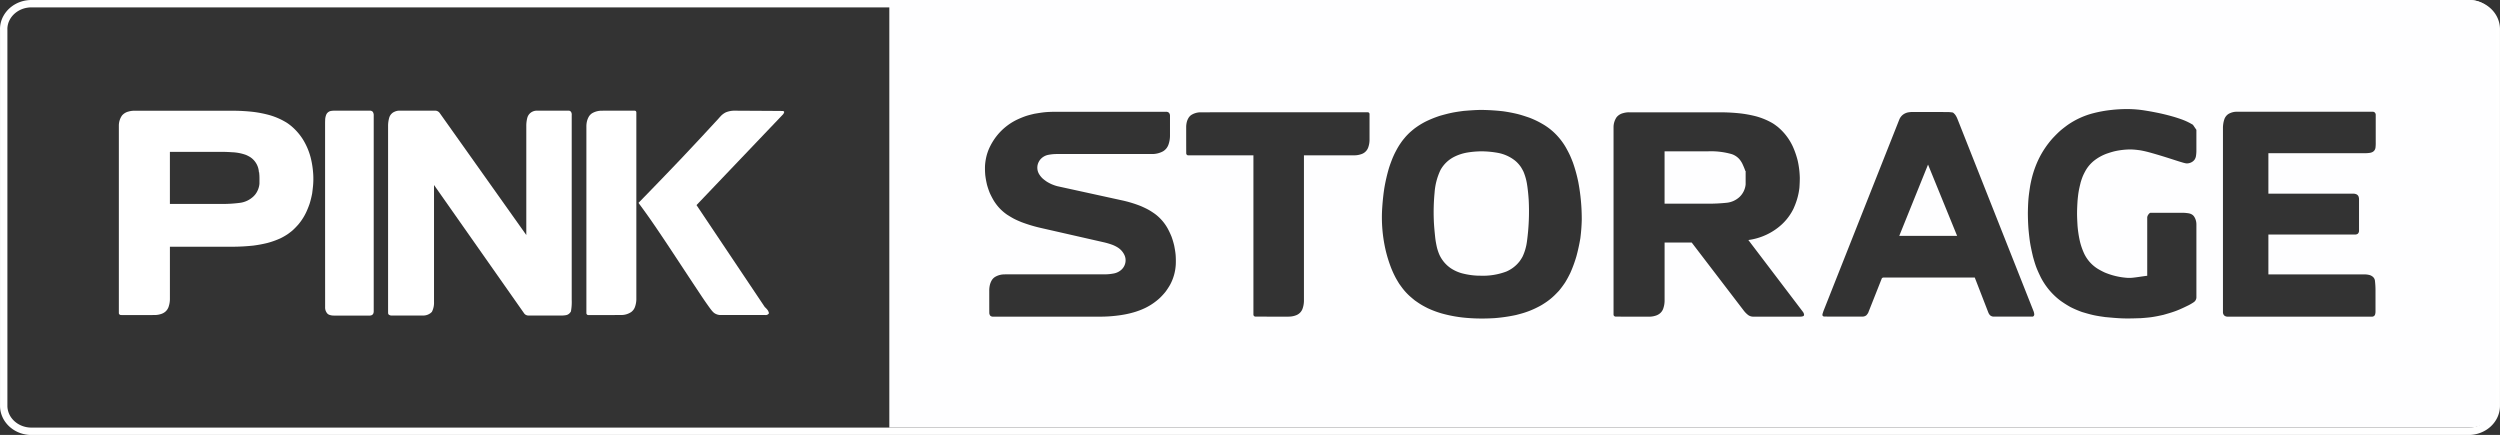
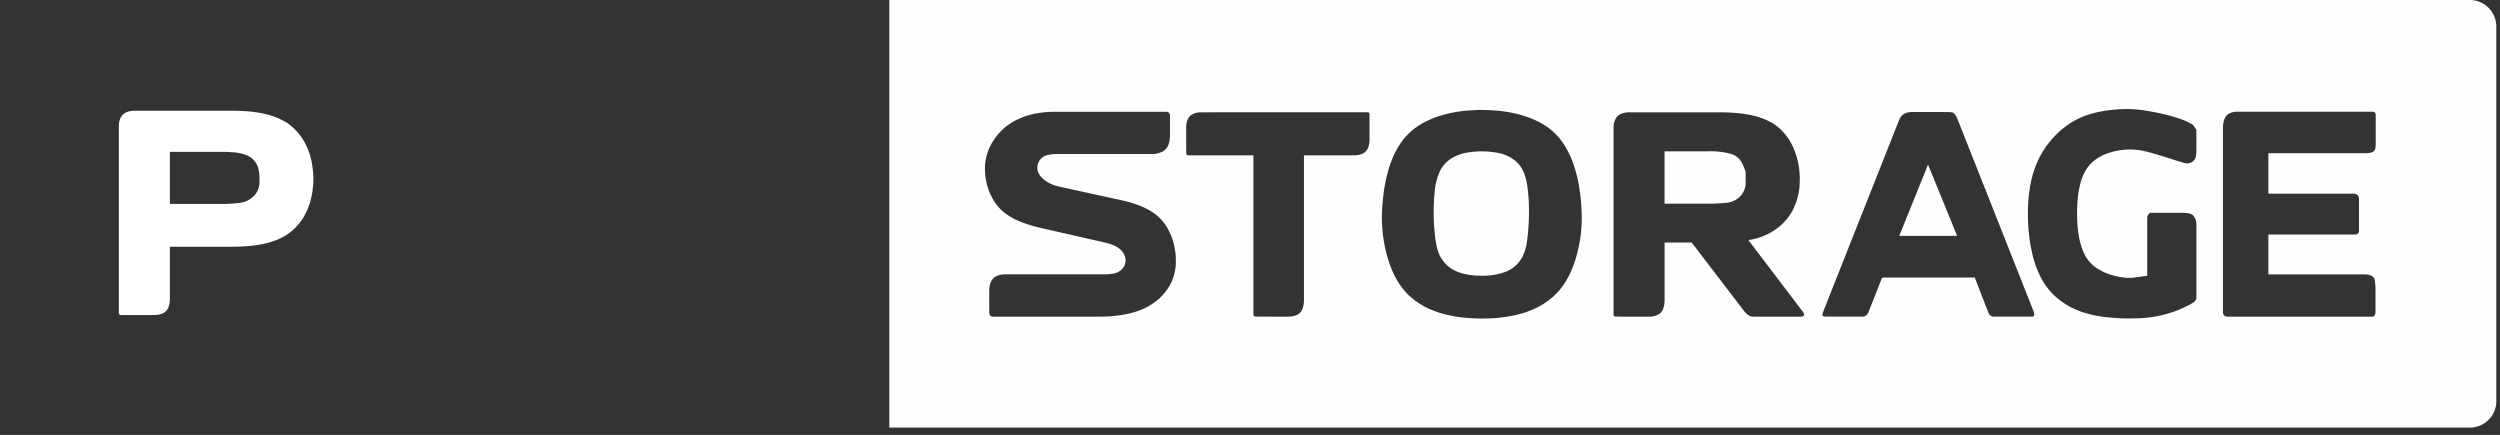
<svg xmlns="http://www.w3.org/2000/svg" width="338.865" height="58.957" viewBox="0 0 338.865 58.957">
  <rect x="0" y="0" width="338.865" height="58.957" fill="#333333" stroke="none" />
  <g data-name="Group 1884">
-     <path fill="none" stroke="#fff" d="M.5 3.959a3.2 3.2 0 0 1 .41-1.571 3.5 3.5 0 0 1 .693-.875 4 4 0 0 1 .449-.353A3.94 3.94 0 0 1 3.674.543 4 4 0 0 1 4.262.5h330.341a4 4 0 0 1 1.707.377 4 4 0 0 1 .5.283 4 4 0 0 1 .449.352 3.6 3.6 0 0 1 .383.413 3.3 3.3 0 0 1 .673 1.493 3 3 0 0 1 .047.541V55a3.2 3.2 0 0 1-.411 1.571 3.4 3.4 0 0 1-.309.463 3.6 3.6 0 0 1-.383.413 4 4 0 0 1-.449.352 3.94 3.94 0 0 1-1.622.617 4 4 0 0 1-.588.042H4.262a4 4 0 0 1-1.707-.376 4 4 0 0 1-.5-.283 4 4 0 0 1-.449-.352 3.6 3.6 0 0 1-.383-.413 3.3 3.3 0 0 1-.673-1.492A3 3 0 0 1 .503 55V3.959" data-name="Path 5" />
    <path fill="#fefeff" d="M334.763 57.959H120.544V0h214.21a3.6 3.6 0 0 1 1.551.348 4 4 0 0 1 .485.279 3.6 3.6 0 0 1 .436.349 4 4 0 0 1 .377.413 3.5 3.5 0 0 1 .309.467 3.6 3.6 0 0 1 .452 1.6V54.5a3.55 3.55 0 0 1-.445 1.607 4 4 0 0 1-.309.467 3.5 3.5 0 0 1-.378.415 3.5 3.5 0 0 1-.437.349 3.54 3.54 0 0 1-2.032.621m-46.458-43.177a19 19 0 0 0-2.146.124 17 17 0 0 0-2.383.431 10.8 10.8 0 0 0-3.582 1.648l-.035.026c-.327.246-.665.5-.975.778s-.6.581-.884.876l-.031.033a12.4 12.4 0 0 0-1.933 2.861 13.5 13.5 0 0 0-.933 2.595c-.084.334-.152.676-.217 1.006-.09.592-.184 1.2-.236 1.81s-.067 1.225-.08 1.823c0 .757.028 1.531.087 2.3.06.613.122 1.246.223 1.862s.252 1.27.383 1.835c.135.479.275.975.454 1.447s.415.963.619 1.385a9.3 9.3 0 0 0 2.624 3.117 14 14 0 0 0 1.411.895 14 14 0 0 0 1.518.65l.02.007c.487.145 1.038.31 1.593.431.539.117 1.093.193 1.629.267h.043c.753.071 1.53.145 2.3.168q.298.009.63.009c.558 0 1.125-.019 1.674-.037h.081c.5-.038 1.019-.077 1.524-.149.521-.076 1.04-.187 1.543-.3.589-.167 1.2-.339 1.782-.562s1.15-.5 1.7-.77a7 7 0 0 0 .665-.4.82.82 0 0 0 .34-.6v-9.892a2 2 0 0 0-.173-.854 2 2 0 0 0-.12-.22 1 1 0 0 0-.231-.253 1.2 1.2 0 0 0-.453-.2 2 2 0 0 0-.208-.036 6 6 0 0 0-.758-.053h-2.359c-.528 0-1.226 0-1.938.007-.095.016-.217.157-.274.239a.8.8 0 0 0-.151.368v7.925c-.3.035-.6.079-.888.121-.39.057-.794.116-1.19.153q-.188.013-.372.013-.131.002-.261-.007a9.6 9.6 0 0 1-2.082-.377l-.029-.009a10 10 0 0 1-.941-.338 10 10 0 0 1-.9-.474l-.011-.006a5 5 0 0 1-.572-.408 5 5 0 0 1-.508-.486 4.9 4.9 0 0 1-.782-1.162 9 9 0 0 1-.562-1.576 15 15 0 0 1-.351-2.255c-.031-.55-.063-1.12-.062-1.679s.034-1.127.066-1.677c.038-.4.077-.809.144-1.21s.162-.8.255-1.18v-.008a9 9 0 0 1 .29-.872c.114-.281.257-.553.4-.816l.006-.011a5 5 0 0 1 .347-.521 4.8 4.8 0 0 1 .884-.881 6.3 6.3 0 0 1 1.664-.9c.343-.114.7-.232 1.056-.315a10 10 0 0 1 2.155-.241h.066a11 11 0 0 1 1.1.1h.029c.275.047.545.1.8.16s.516.127.948.25c.451.128 1.033.3 1.556.462.463.143.916.289 1.281.406l.227.073c.388.126.563.18.734.232l.193.057a5 5 0 0 0 .546.142 1 1 0 0 0 .157.01 1.34 1.34 0 0 0 .753-.245 1.2 1.2 0 0 0 .265-.257 1.2 1.2 0 0 0 .163-.351 1 1 0 0 0 .036-.169 4.6 4.6 0 0 0 .054-.747V17.6l-.469-.685a8.5 8.5 0 0 0-1.458-.706 19 19 0 0 0-1.084-.359 28 28 0 0 0-2.502-.61 32 32 0 0 0-1.369-.246 15.4 15.4 0 0 0-2.376-.211Zm-87.511.118h-.062c-.811.009-1.633.076-2.359.135l-.038.005c-.513.07-1.043.142-1.559.249s-1.032.249-1.532.387l-.036.01a15 15 0 0 0-1.911.765 10.4 10.4 0 0 0-1.6.994l-.023.018c-.179.146-.363.3-.536.453s-.351.341-.518.513c-.208.239-.391.46-.561.678-.166.234-.338.477-.492.73s-.3.529-.427.769a12 12 0 0 0-.451.995c-.141.369-.286.75-.409 1.14a24 24 0 0 0-.619 2.633c-.133.819-.23 1.7-.3 2.684a19.7 19.7 0 0 0 .513 6.089 19 19 0 0 0 .662 2.1 14 14 0 0 0 .64 1.4c.138.248.292.508.47.8.108.153.221.311.336.464a8 8 0 0 0 1.147 1.267q.334.29.688.576h.007c.266.186.54.377.823.547s.6.335.877.474a13 13 0 0 0 1.894.71 18 18 0 0 0 3.222.59c.716.065 1.461.1 2.214.1.583 0 1.189-.02 1.8-.059a22 22 0 0 0 2.852-.422l.118-.031.417-.111a11.7 11.7 0 0 0 2.463-.957 7 7 0 0 0 .79-.457 8.6 8.6 0 0 0 1.372-1.068q.334-.328.639-.651a13 13 0 0 0 .859-1.159c.244-.4.475-.831.687-1.268a18 18 0 0 0 .832-2.274 25 25 0 0 0 .529-2.438 24 24 0 0 0 .189-2.459v-.03a27 27 0 0 0-.464-5.087 20 20 0 0 0-.736-2.677c-.134-.343-.273-.7-.435-1.044s-.345-.678-.523-1a9 9 0 0 0-1.237-1.658 8.3 8.3 0 0 0-1.936-1.525 11.7 11.7 0 0 0-1.776-.851c-.594-.2-1.09-.367-1.62-.5a21 21 0 0 0-1.911-.363 29 29 0 0 0-2.969-.186m24.831 17.97h3.675l2.14 2.8.077.1 4.877 6.376a3.2 3.2 0 0 0 .535.535 1.17 1.17 0 0 0 .655.239h6.451a1.2 1.2 0 0 0 .359-.057.23.23 0 0 0 .143-.165.75.75 0 0 0-.166-.435l-.008-.013q-3.688-4.857-7.381-9.715a8.4 8.4 0 0 0 2.44-.716 8 8 0 0 0 1.11-.627 8 8 0 0 0 1-.788 7.2 7.2 0 0 0 1.14-1.361 7 7 0 0 0 .437-.775l.019-.044q.096-.22.186-.443a9 9 0 0 0 .59-2.333c.031-.43.049-.876.053-1.327a12 12 0 0 0-.285-2.341 11.4 11.4 0 0 0-.676-1.948 8 8 0 0 0-.562-1 7.6 7.6 0 0 0-1.541-1.694h-.005c-.175-.133-.356-.27-.544-.388s-.385-.221-.578-.32l-.012-.006a9.5 9.5 0 0 0-1.725-.656 16 16 0 0 0-2.277-.413 27 27 0 0 0-2.68-.133h-12.266a2.8 2.8 0 0 0-.795.114 1.67 1.67 0 0 0-.878.538 2.4 2.4 0 0 0-.423 1.357v25.442a.3.3 0 0 0 .033.1.32.32 0 0 0 .234.141c.672.006 1.387.009 2.249.009h2.368a2.8 2.8 0 0 0 .748-.114 1.7 1.7 0 0 0 .662-.336 1.46 1.46 0 0 0 .425-.6 3.3 3.3 0 0 0 .2-1.076v-7.926Zm-64.553-11.816h8.825v21.619a.27.27 0 0 0 .183.223.3.3 0 0 0 .1.019l2.236.005h1.921a6 6 0 0 0 .656-.02 3 3 0 0 0 .337-.059 3 3 0 0 0 .3-.091 1.5 1.5 0 0 0 .364-.181 1.47 1.47 0 0 0 .571-.751 3.3 3.3 0 0 0 .179-1.018V21.054h6.82a2.8 2.8 0 0 0 .663-.076q.131-.03.3-.087a1.5 1.5 0 0 0 .364-.177 1.5 1.5 0 0 0 .4-.4 1.5 1.5 0 0 0 .17-.339 3.1 3.1 0 0 0 .174-1.008v-3.461a.26.26 0 0 0-.138-.266.24.24 0 0 0-.1-.023h-12.386c-2.816 0-6.536 0-10.334.007a2.4 2.4 0 0 0-1.224.375 1.4 1.4 0 0 0-.242.228 1 1 0 0 0-.109.154 2 2 0 0 0-.226.523 2.8 2.8 0 0 0-.093.733v1.19c0 .779 0 1.585.007 2.378a.28.28 0 0 0 .157.227.3.3 0 0 0 .106.023Zm142.1-5.908a2.2 2.2 0 0 0-.777.142 2 2 0 0 0-.229.1 1.3 1.3 0 0 0-.4.317 1.4 1.4 0 0 0-.253.428 3.7 3.7 0 0 0-.2 1.206v24.949a.63.63 0 0 0 .184.482.66.66 0 0 0 .444.151h19.629a.44.44 0 0 0 .347-.245 1.3 1.3 0 0 0 .072-.437v-2.921a11 11 0 0 0-.075-1.265.82.82 0 0 0-.32-.562 1.2 1.2 0 0 0-.356-.194 1.4 1.4 0 0 0-.167-.043 3 3 0 0 0-.584-.062h-13.016v-5.4h11.743a.66.66 0 0 0 .351-.091.53.53 0 0 0 .191-.449V27a1 1 0 0 0-.013-.16 1 1 0 0 0-.032-.142.5.5 0 0 0-.1-.2.6.6 0 0 0-.314-.2 1.1 1.1 0 0 0-.338-.05h-11.488v-5.482h12.064c1.171 0 1.261 0 1.367-.011s.221-.02.3-.032a1.2 1.2 0 0 0 .344-.1.75.75 0 0 0 .31-.26.8.8 0 0 0 .124-.3 1 1 0 0 0 .016-.124 5 5 0 0 0 .024-.649v-3.68a.46.46 0 0 0-.132-.362.38.38 0 0 0-.26-.1h-18.451ZM136.217 37.193a2.5 2.5 0 0 0-1.288.314 1.3 1.3 0 0 0-.3.228 1 1 0 0 0-.115.132 1 1 0 0 0-.109.167 2.4 2.4 0 0 0-.226.567 3.4 3.4 0 0 0-.09.79v1.074c0 .651 0 1.325.007 1.992a.74.74 0 0 0 .115.315.5.5 0 0 0 .369.15h14.464a19 19 0 0 0 2.907-.214c.42-.064.8-.137 1.183-.231s.76-.2 1.105-.326a9 9 0 0 0 1.069-.447 8 8 0 0 0 1-.593 8 8 0 0 0 .906-.725l.021-.022a9 9 0 0 0 .739-.808 10 10 0 0 0 .617-.938 6.5 6.5 0 0 0 .782-2.791 12 12 0 0 0-.019-1.263c-.037-.43-.119-.866-.192-1.25a11 11 0 0 0-.358-1.216 11 11 0 0 0-.54-1.146 6.3 6.3 0 0 0-1.067-1.4 6 6 0 0 0-.671-.574c-.288-.2-.586-.4-.9-.571s-.644-.32-.961-.461a16.4 16.4 0 0 0-2.633-.8l-8.717-1.909a5.6 5.6 0 0 1-.814-.286 6 6 0 0 1-.593-.315 6 6 0 0 1-.514-.384l-.024-.019a2.8 2.8 0 0 1-.495-.586 1.7 1.7 0 0 1-.048-1.757 1.7 1.7 0 0 1 .321-.417 1.9 1.9 0 0 1 .952-.485 6 6 0 0 1 1.139-.11h12.862a3.1 3.1 0 0 0 1.524-.357 1.7 1.7 0 0 0 .752-.909 3.6 3.6 0 0 0 .21-1.184v-2.794a.64.64 0 0 0-.131-.337.55.55 0 0 0-.381-.147h-15.084c-.446.009-.907.019-1.358.062-.47.046-.952.13-1.377.2h-.013c-.417.1-.848.2-1.258.341a13 13 0 0 0-1.215.508 8 8 0 0 0-1.1.663 8 8 0 0 0-.977.833 8 8 0 0 0-.828.981 8.5 8.5 0 0 0-.633 1.05 6.5 6.5 0 0 0-.615 1.831 7 7 0 0 0-.106.933v.024a11 11 0 0 0 .04 1.187 12 12 0 0 0 .213 1.192v.016a11 11 0 0 0 .382 1.15 11 11 0 0 0 .55 1.064l.015.026a7 7 0 0 0 .512.714 6 6 0 0 0 .608.636 6 6 0 0 0 .688.545c.3.188.61.383.935.552s.662.31.989.446a20 20 0 0 0 2.706.809l8.429 1.919a10 10 0 0 1 1.156.335 4.3 4.3 0 0 1 .785.387 2.4 2.4 0 0 1 .271.2 2.4 2.4 0 0 1 .61.789 1.68 1.68 0 0 1 .132 1.092 1.74 1.74 0 0 1-.478.875 2.1 2.1 0 0 1-1.022.545 6.4 6.4 0 0 1-1.4.13h-13.415Zm125-22.01h-2.133a3 3 0 0 0-.293.027 1.74 1.74 0 0 0-.821.311 1.6 1.6 0 0 0-.534.7 85843 85843 0 0 0-10.267 25.924l-.017.049q-.028.079-.052.158l-.033.114a.44.44 0 0 0-.021.326.3.3 0 0 0 .205.115c.763.006 1.592.008 2.61.008h2.61a.87.87 0 0 0 .5-.174 1.8 1.8 0 0 0 .248-.328l1.858-4.69a.3.3 0 0 1 .191-.1h12.405l1.858 4.793.019.035a1.1 1.1 0 0 0 .189.274.76.76 0 0 0 .5.193h5.273a.3.3 0 0 0 .055-.015.32.32 0 0 0 .169-.274 1.5 1.5 0 0 0-.131-.53l-.016-.043L265.395 16.3l-.05-.121a2.8 2.8 0 0 0-.287-.572 1.6 1.6 0 0 0-.348-.352 5 5 0 0 0-.65-.066c-.945-.005-1.902-.007-2.844-.007ZM200.66 37.37h-.192a10 10 0 0 1-2.343-.335 5.3 5.3 0 0 1-1.525-.709 5 5 0 0 1-.466-.376 5 5 0 0 1-.411-.435 5 5 0 0 1-.349-.486 4.5 4.5 0 0 1-.282-.529 7 7 0 0 1-.31-.913 13 13 0 0 1-.238-1.318c-.085-.823-.173-1.674-.2-2.512a28 28 0 0 1 .1-3.559l.006-.046a8.5 8.5 0 0 1 .811-3.123 4.4 4.4 0 0 1 .739-.974 4.4 4.4 0 0 1 .464-.4 5 5 0 0 1 .517-.332 6.3 6.3 0 0 1 1.936-.651 12.5 12.5 0 0 1 1.926-.16 13 13 0 0 1 2.144.2 5.3 5.3 0 0 1 2.381 1.066 4.2 4.2 0 0 1 .788.869q.188.302.348.627a7.4 7.4 0 0 1 .5 1.849l.027.174.006.041c.077.576.134 1.161.171 1.741a30 30 0 0 1-.239 5.672 6.9 6.9 0 0 1-.592 2.034 6 6 0 0 1-.364.583l-.006.009a5 5 0 0 1-.388.448 4.5 4.5 0 0 1-1.465.991 9 9 0 0 1-3.494.554m64.623-5.4h-7.846l3.9-9.662 3.941 9.661Zm-33.746-4.36h-5.911v-7.1h5.908a10.3 10.3 0 0 1 3.188.379 2.4 2.4 0 0 1 1.066.712 3.5 3.5 0 0 1 .356.539 10 10 0 0 1 .433 1.037h.037v1.815a2.7 2.7 0 0 1-.86 1.736 3.03 3.03 0 0 1-1.668.752 24 24 0 0 1-2.549.13" data-name="Exclusion 1" />
    <path fill="#fff" fill-rule="evenodd" d="m35.15 23.683-.022-.325h-.036a2.6 2.6 0 0 0-.34-1.17 2.6 2.6 0 0 0-.23-.338 2.6 2.6 0 0 0-.6-.549 5 5 0 0 0-.575-.3 6.3 6.3 0 0 0-1.926-.367q-.683-.051-1.368-.051h-7.024v7.061h7.067a18 18 0 0 0 2.427-.15 3.27 3.27 0 0 0 1.8-.84 3 3 0 0 0 .264-.281 2.8 2.8 0 0 0 .581-1.467c0-.408.014-.816-.014-1.224m5.206 6.831a9 9 0 0 1-.776.779q-.278.224-.561.428a8.5 8.5 0 0 1-1.019.586 11.3 11.3 0 0 1-1.785.634 18 18 0 0 1-1.831.343 27 27 0 0 1-2.821.16H23.03v7.133a3.3 3.3 0 0 1-.2 1.076 1.5 1.5 0 0 1-.424.6 1.7 1.7 0 0 1-.663.335 2.8 2.8 0 0 1-.748.114c-1.539 0-3.077.009-4.617 0a.31.31 0 0 1-.234-.141.3.3 0 0 1-.034-.1V17.019a2.4 2.4 0 0 1 .423-1.357 1.67 1.67 0 0 1 .878-.539 2.8 2.8 0 0 1 .822-.113h13.329a25 25 0 0 1 2.72.151 15.5 15.5 0 0 1 2.288.453 9.6 9.6 0 0 1 1.738.7c.2.11.405.22.6.346s.373.268.554.411a7.9 7.9 0 0 1 1.573 1.788 9 9 0 0 1 1.071 2.486 12 12 0 0 1 .317 1.855 10.4 10.4 0 0 1-.021 2.271c-.026.253-.058.5-.091.756a13 13 0 0 1-.326 1.33c-.089.28-.2.554-.313.828a7.7 7.7 0 0 1-1.313 2.138Z" data-name="Path 35" />
-     <path fill="#fff" fill-rule="evenodd" d="M50.657 15.648a.85.85 0 0 0-.118-.476.5.5 0 0 0-.387-.172h-4.755q-.125-.002-.248.007c-.123.009-.165.015-.225.023a1 1 0 0 0-.231.055.9.9 0 0 0-.408.335 1 1 0 0 0-.052.095 1 1 0 0 0-.05.129 2 2 0 0 0-.107.555l-.012.421q0 12.5.006 25a1.23 1.23 0 0 0 .313.892.8.8 0 0 0 .246.158 1.8 1.8 0 0 0 .475.1c.065.005.13.007.56.008h4.416a.8.8 0 0 0 .319-.065.45.45 0 0 0 .218-.265.8.8 0 0 0 .039-.247v-26.55" data-name="Path 36" />
-     <path fill="#fff" fill-rule="evenodd" d="M77.5 15.612a1 1 0 0 0-.007-.142.6.6 0 0 0-.1-.312.4.4 0 0 0-.327-.159h-4.287a1.37 1.37 0 0 0-.886.313 1.3 1.3 0 0 0-.413.634 4.3 4.3 0 0 0-.142 1.105v14.805L59.596 15.312a.77.77 0 0 0-.4-.283.8.8 0 0 0-.216-.031h-4.828a1.6 1.6 0 0 0-.513.083 2 2 0 0 0-.223.093 1.2 1.2 0 0 0-.364.268 1.25 1.25 0 0 0-.29.5 4 4 0 0 0-.159 1.114V42.2c0 .084 0 .168.005.215a.3.3 0 0 0 .009.095.26.26 0 0 0 .093.146.7.7 0 0 0 .338.118h3.728c.369 0 .447 0 .527-.005a1.64 1.64 0 0 0 1.047-.324 2 2 0 0 0 .193-.176 2.7 2.7 0 0 0 .286-1.332V25.075l12.249 17.447a.74.74 0 0 0 .516.247h4.205c.419 0 .513 0 .608-.011s.189-.019.257-.03a1 1 0 0 0 .263-.074.9.9 0 0 0 .342-.271q.06-.073.115-.155a7 7 0 0 0 .109-1.585V15.606" data-name="Path 37" />
-     <path fill="#fff" fill-rule="evenodd" d="M99.582 15a3.2 3.2 0 0 0-1.177.218 2.4 2.4 0 0 0-.777.592q-.124.132-.243.27-1.263 1.373-2.533 2.738c-.848.909-1.7 1.815-2.6 2.768a675 675 0 0 1-5.708 5.914q.612.823 1.207 1.66c.4.558.786 1.12 1.24 1.788s.974 1.441 1.49 2.217c1.036 1.559 2.068 3.138 3.117 4.723.527.8 1.056 1.59 1.4 2.111s.517.768.687 1.013.344.488.464.653.187.253.255.339a2.7 2.7 0 0 0 .347.378 1.5 1.5 0 0 0 .919.319h6.073a.5.5 0 0 0 .431-.163.4.4 0 0 0 .053-.09 1.2 1.2 0 0 0-.162-.4 3 3 0 0 0-.4-.43L94.41 27.8l11.638-12.205a.8.8 0 0 0 .249-.412c0-.059-.113-.135-.184-.14-2.176-.018-4.352-.026-6.529-.04" data-name="Path 38" />
-     <path fill="#fff" fill-rule="evenodd" d="M86.254 15.253a.3.3 0 0 0-.063-.189.28.28 0 0 0-.189-.063c-1.522 0-3.041-.007-4.563.006a2.7 2.7 0 0 0-.831.174 3 3 0 0 0-.271.125 1.3 1.3 0 0 0-.3.222 2 2 0 0 0-.118.13 1 1 0 0 0-.111.164 2.4 2.4 0 0 0-.232.56 3 3 0 0 0-.093.78V42.45a.28.28 0 0 0 .152.235.2.2 0 0 0 .1.018c1.521 0 3.041.006 4.562-.006a2.4 2.4 0 0 0 1.27-.409 1.5 1.5 0 0 0 .356-.387 1.5 1.5 0 0 0 .151-.317 3.2 3.2 0 0 0 .181-1.042z" data-name="Path 39" />
  </g>
</svg>